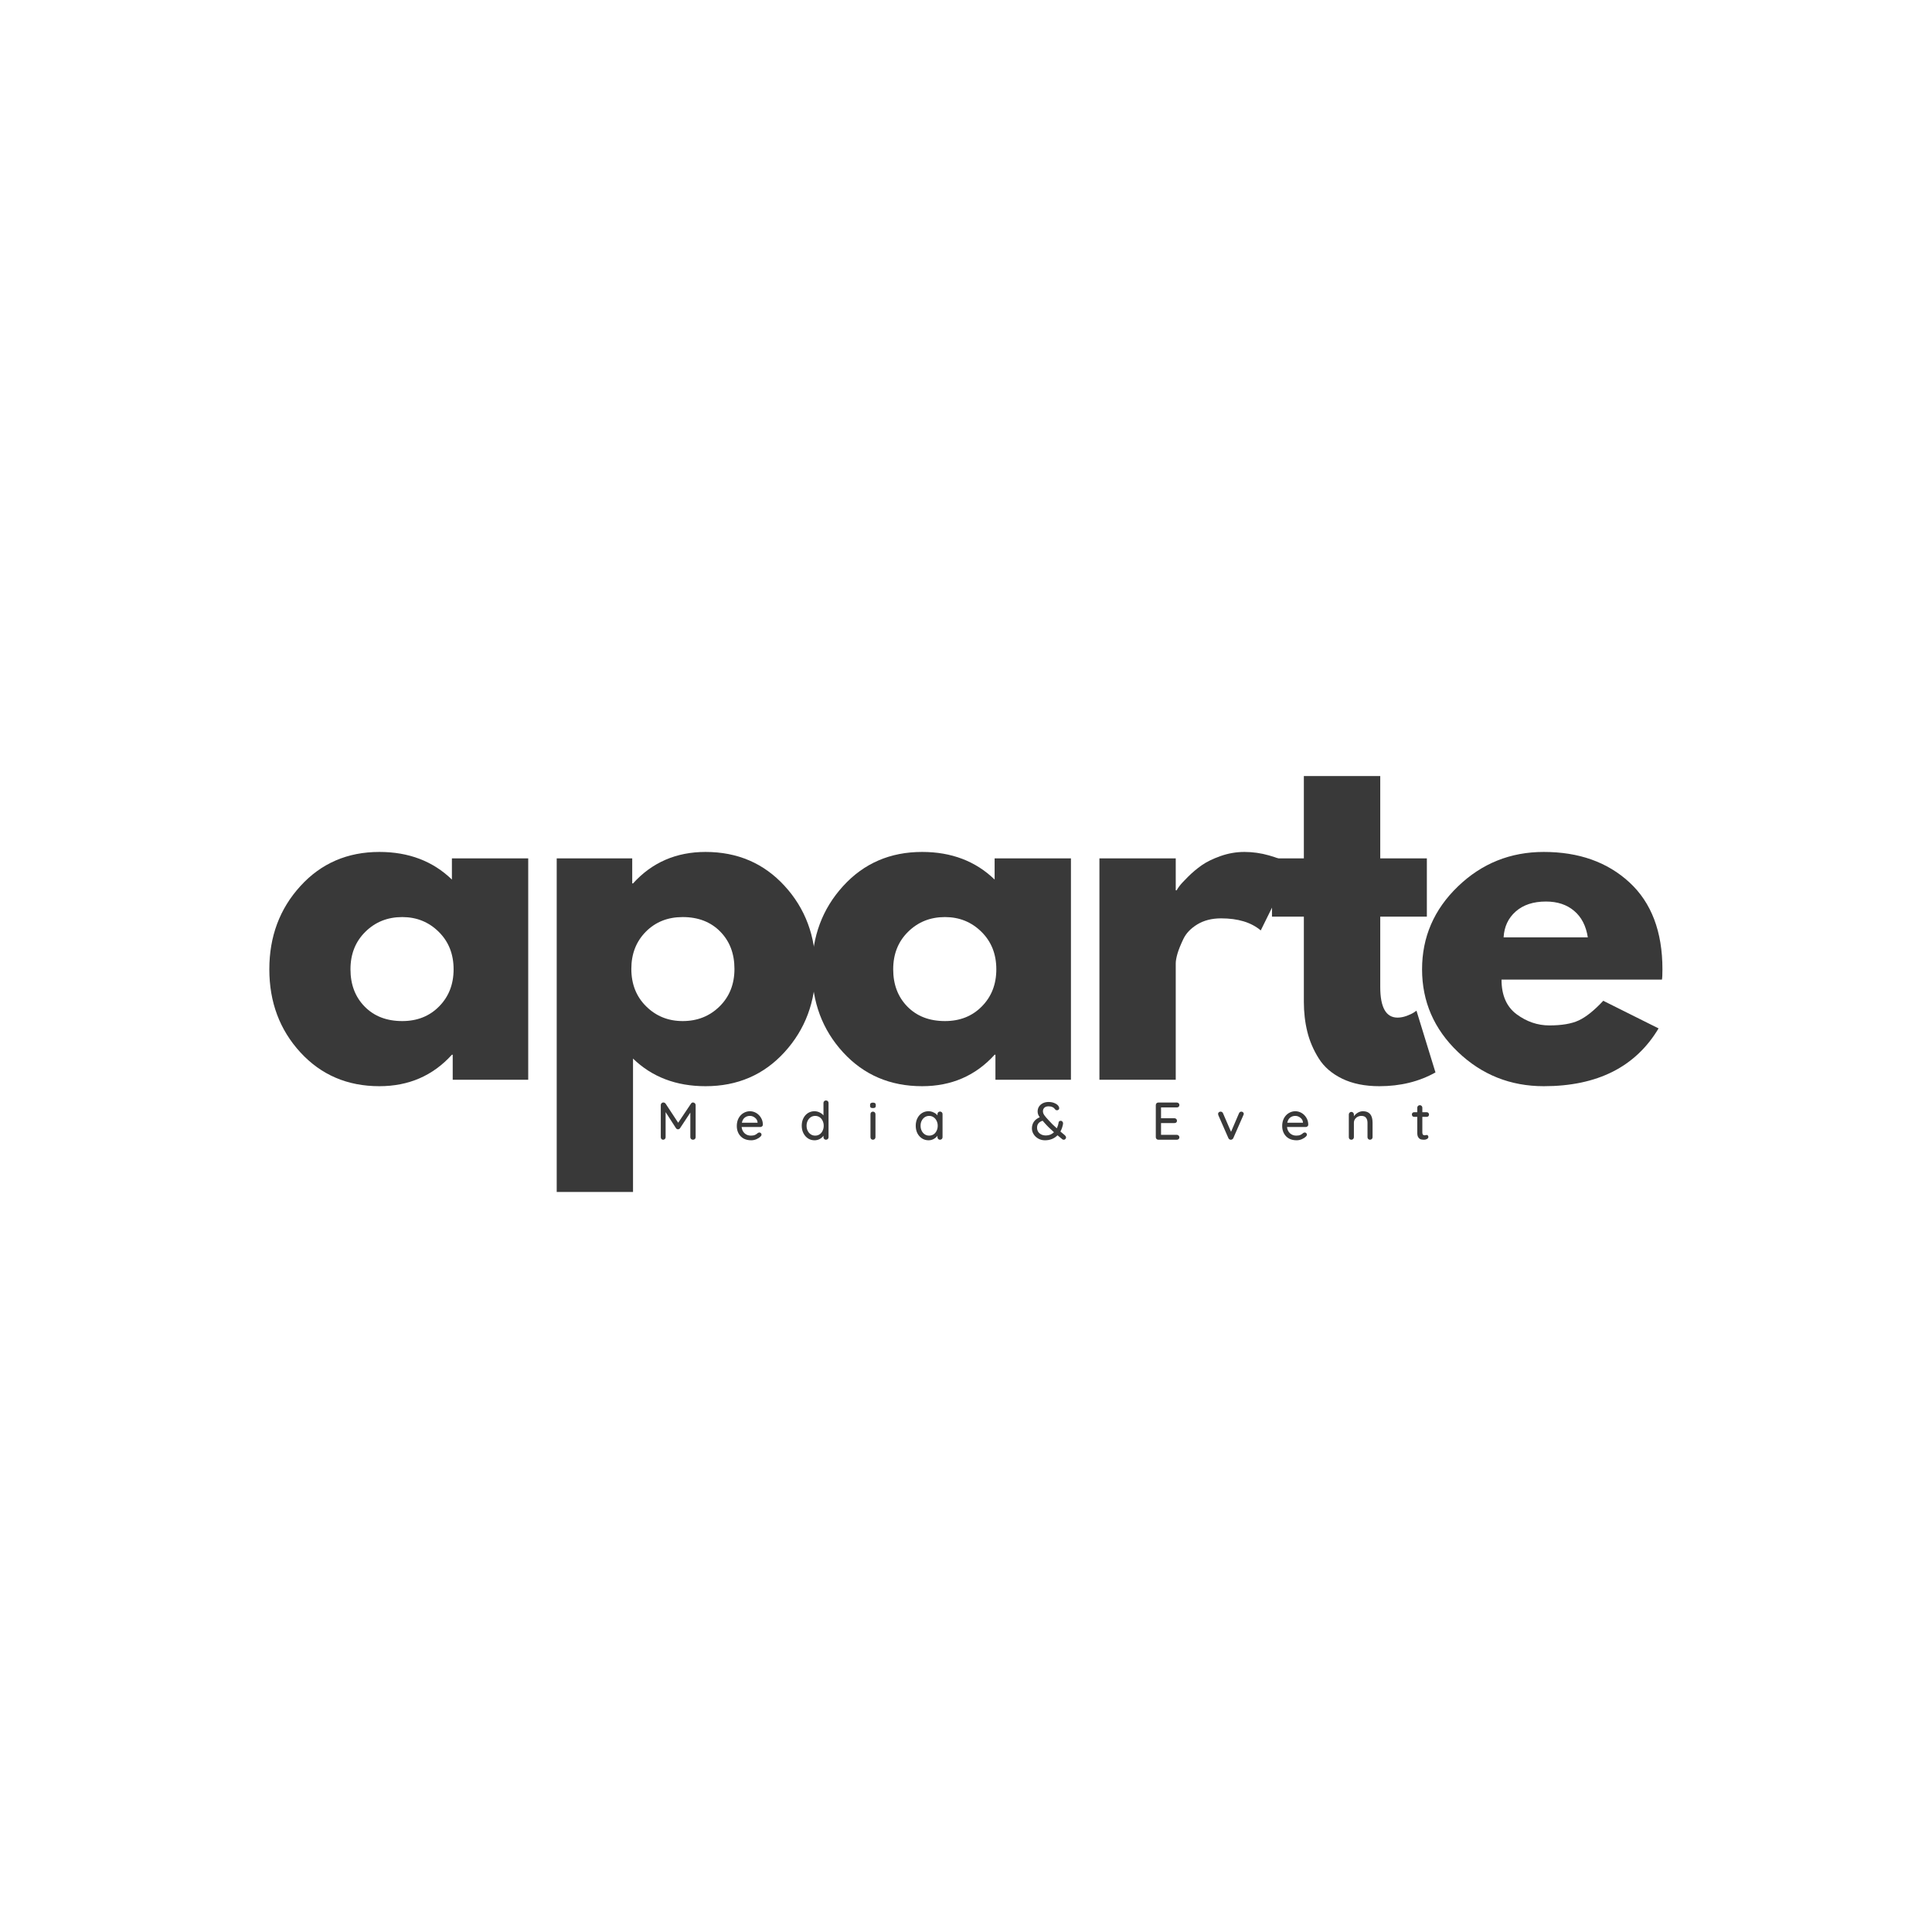
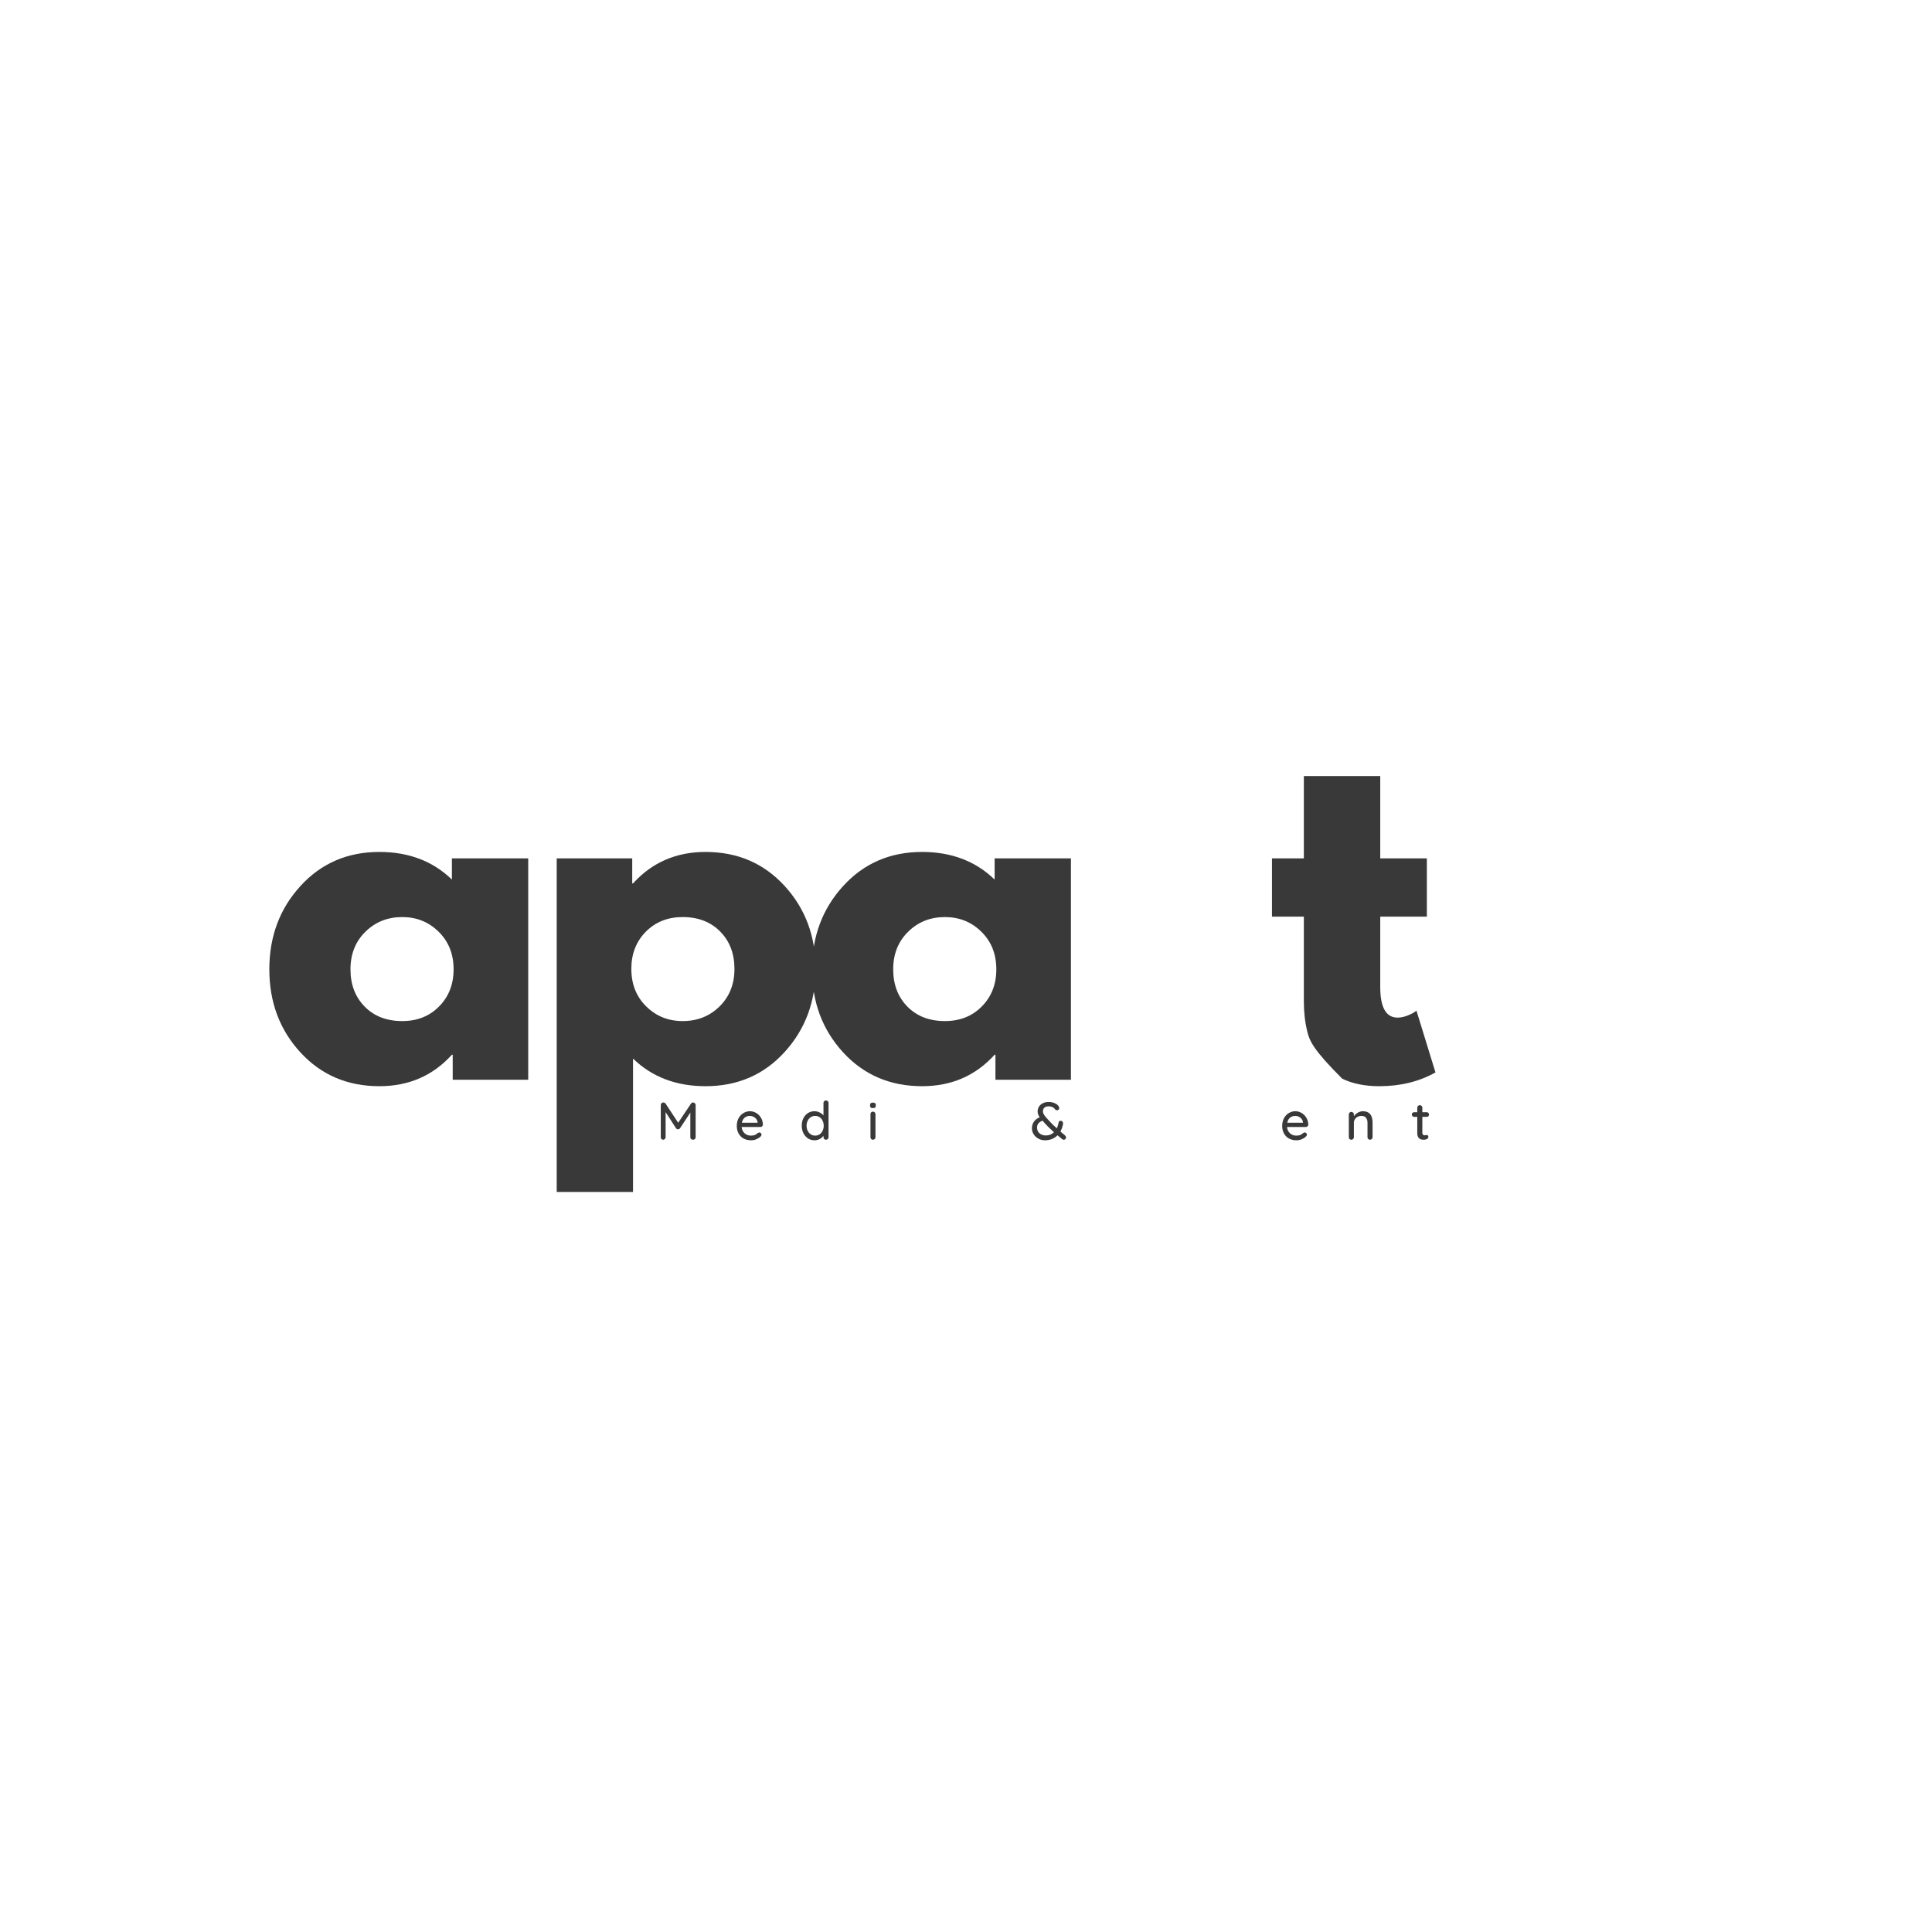
<svg xmlns="http://www.w3.org/2000/svg" width="500" viewBox="0 0 375 375" height="500" preserveAspectRatio="xMidYMid meet">
  <defs>
    <g />
  </defs>
  <g fill="#393939" fill-opacity="1">
    <g transform="translate(50.355, 209.58)">
      <g>
        <path d="M 7.953 -5.312 C 3.93 -9.695 1.922 -15.07 1.922 -21.438 C 1.922 -27.801 3.93 -33.188 7.953 -37.594 C 11.973 -42.008 17.082 -44.219 23.281 -44.219 C 28.977 -44.219 33.672 -42.43 37.359 -38.859 L 37.359 -42.969 L 52.172 -42.969 L 52.172 0 L 37.516 0 L 37.516 -4.859 L 37.359 -4.859 C 33.672 -0.785 28.977 1.25 23.281 1.25 C 17.082 1.25 11.973 -0.938 7.953 -5.312 Z M 20.562 -28.719 C 18.633 -26.82 17.672 -24.395 17.672 -21.438 C 17.672 -18.477 18.594 -16.062 20.438 -14.188 C 22.281 -12.32 24.707 -11.391 27.719 -11.391 C 30.625 -11.391 33.008 -12.336 34.875 -14.234 C 36.75 -16.129 37.688 -18.531 37.688 -21.438 C 37.688 -24.395 36.723 -26.82 34.797 -28.719 C 32.867 -30.625 30.508 -31.578 27.719 -31.578 C 24.875 -31.578 22.488 -30.625 20.562 -28.719 Z M 20.562 -28.719 " />
      </g>
    </g>
  </g>
  <g fill="#393939" fill-opacity="1">
    <g transform="translate(103.026, 209.58)">
      <g>
        <path d="M 49.25 -37.641 C 53.27 -33.266 55.281 -27.891 55.281 -21.516 C 55.281 -15.148 53.27 -9.766 49.25 -5.359 C 45.227 -0.953 40.117 1.25 33.922 1.25 C 28.223 1.25 23.531 -0.535 19.844 -4.109 L 19.844 21.781 L 5.031 21.781 L 5.031 -42.969 L 19.688 -42.969 L 19.688 -38.109 L 19.844 -38.109 C 23.531 -42.18 28.223 -44.219 33.922 -44.219 C 40.117 -44.219 45.227 -42.023 49.25 -37.641 Z M 36.641 -14.234 C 38.566 -16.129 39.531 -18.555 39.531 -21.516 C 39.531 -24.484 38.609 -26.898 36.766 -28.766 C 34.922 -30.641 32.492 -31.578 29.484 -31.578 C 26.578 -31.578 24.188 -30.625 22.312 -28.719 C 20.445 -26.82 19.516 -24.426 19.516 -21.531 C 19.516 -18.562 20.477 -16.129 22.406 -14.234 C 24.332 -12.336 26.691 -11.391 29.484 -11.391 C 32.328 -11.391 34.711 -12.336 36.641 -14.234 Z M 36.641 -14.234 " />
      </g>
    </g>
  </g>
  <g fill="#393939" fill-opacity="1">
    <g transform="translate(155.697, 209.58)">
      <g>
        <path d="M 7.953 -5.312 C 3.93 -9.695 1.922 -15.07 1.922 -21.438 C 1.922 -27.801 3.93 -33.188 7.953 -37.594 C 11.973 -42.008 17.082 -44.219 23.281 -44.219 C 28.977 -44.219 33.672 -42.43 37.359 -38.859 L 37.359 -42.969 L 52.172 -42.969 L 52.172 0 L 37.516 0 L 37.516 -4.859 L 37.359 -4.859 C 33.672 -0.785 28.977 1.25 23.281 1.25 C 17.082 1.25 11.973 -0.938 7.953 -5.312 Z M 20.562 -28.719 C 18.633 -26.82 17.672 -24.395 17.672 -21.438 C 17.672 -18.477 18.594 -16.062 20.438 -14.188 C 22.281 -12.32 24.707 -11.391 27.719 -11.391 C 30.625 -11.391 33.008 -12.336 34.875 -14.234 C 36.75 -16.129 37.688 -18.531 37.688 -21.438 C 37.688 -24.395 36.723 -26.82 34.797 -28.719 C 32.867 -30.625 30.508 -31.578 27.719 -31.578 C 24.875 -31.578 22.488 -30.625 20.562 -28.719 Z M 20.562 -28.719 " />
      </g>
    </g>
  </g>
  <g fill="#393939" fill-opacity="1">
    <g transform="translate(208.367, 209.58)">
      <g>
-         <path d="M 5.031 0 L 5.031 -42.969 L 19.844 -42.969 L 19.844 -36.766 L 20.016 -36.766 C 20.129 -36.984 20.312 -37.258 20.562 -37.594 C 20.812 -37.938 21.352 -38.523 22.188 -39.359 C 23.031 -40.203 23.926 -40.957 24.875 -41.625 C 25.82 -42.289 27.047 -42.891 28.547 -43.422 C 30.055 -43.953 31.598 -44.219 33.172 -44.219 C 34.785 -44.219 36.375 -43.992 37.938 -43.547 C 39.5 -43.098 40.645 -42.648 41.375 -42.203 L 42.547 -41.547 L 36.344 -28.984 C 34.5 -30.547 31.93 -31.328 28.641 -31.328 C 26.859 -31.328 25.32 -30.938 24.031 -30.156 C 22.75 -29.375 21.844 -28.422 21.312 -27.297 C 20.781 -26.18 20.398 -25.234 20.172 -24.453 C 19.953 -23.672 19.844 -23.055 19.844 -22.609 L 19.844 0 Z M 5.031 0 " />
-       </g>
+         </g>
    </g>
  </g>
  <g fill="#393939" fill-opacity="1">
    <g transform="translate(245.546, 209.58)">
      <g>
-         <path d="M 7.531 -42.969 L 7.531 -58.953 L 22.359 -58.953 L 22.359 -42.969 L 31.406 -42.969 L 31.406 -31.656 L 22.359 -31.656 L 22.359 -18 C 22.359 -14.039 23.477 -12.062 25.719 -12.062 C 26.27 -12.062 26.852 -12.172 27.469 -12.391 C 28.082 -12.617 28.555 -12.844 28.891 -13.062 L 29.391 -13.406 L 33.078 -1.422 C 29.898 0.359 26.27 1.25 22.188 1.25 C 19.395 1.25 16.992 0.766 14.984 -0.203 C 12.973 -1.18 11.453 -2.492 10.422 -4.141 C 9.391 -5.785 8.648 -7.516 8.203 -9.328 C 7.754 -11.148 7.531 -13.094 7.531 -15.156 L 7.531 -31.656 L 1.344 -31.656 L 1.344 -42.969 Z M 7.531 -42.969 " />
+         <path d="M 7.531 -42.969 L 7.531 -58.953 L 22.359 -58.953 L 22.359 -42.969 L 31.406 -42.969 L 31.406 -31.656 L 22.359 -31.656 L 22.359 -18 C 22.359 -14.039 23.477 -12.062 25.719 -12.062 C 26.27 -12.062 26.852 -12.172 27.469 -12.391 C 28.082 -12.617 28.555 -12.844 28.891 -13.062 L 29.391 -13.406 L 33.078 -1.422 C 29.898 0.359 26.27 1.25 22.188 1.25 C 19.395 1.25 16.992 0.766 14.984 -0.203 C 9.391 -5.785 8.648 -7.516 8.203 -9.328 C 7.754 -11.148 7.531 -13.094 7.531 -15.156 L 7.531 -31.656 L 1.344 -31.656 L 1.344 -42.969 Z M 7.531 -42.969 " />
      </g>
    </g>
  </g>
  <g fill="#393939" fill-opacity="1">
    <g transform="translate(274.1, 209.58)">
      <g>
-         <path d="M 48.484 -19.438 L 17.344 -19.438 C 17.344 -16.414 18.316 -14.176 20.266 -12.719 C 22.223 -11.27 24.344 -10.547 26.625 -10.547 C 29.031 -10.547 30.93 -10.867 32.328 -11.516 C 33.723 -12.16 35.312 -13.43 37.094 -15.328 L 47.828 -9.969 C 43.359 -2.488 35.93 1.25 25.547 1.25 C 19.066 1.25 13.508 -0.969 8.875 -5.406 C 4.238 -9.844 1.922 -15.188 1.922 -21.438 C 1.922 -27.688 4.238 -33.047 8.875 -37.516 C 13.508 -41.984 19.066 -44.219 25.547 -44.219 C 32.359 -44.219 37.898 -42.25 42.172 -38.312 C 46.441 -34.375 48.578 -28.75 48.578 -21.438 C 48.578 -20.438 48.547 -19.77 48.484 -19.438 Z M 17.75 -27.641 L 34.094 -27.641 C 33.75 -29.867 32.863 -31.582 31.438 -32.781 C 30.02 -33.988 28.195 -34.594 25.969 -34.594 C 23.508 -34.594 21.551 -33.945 20.094 -32.656 C 18.645 -31.375 17.863 -29.703 17.75 -27.641 Z M 17.75 -27.641 " />
-       </g>
+         </g>
    </g>
  </g>
  <g fill="#393939" fill-opacity="1">
    <g transform="translate(127.399, 221.22)">
      <g>
        <path d="M 7.125 -7.234 C 7.258 -7.223 7.375 -7.172 7.469 -7.078 C 7.57 -6.984 7.625 -6.867 7.625 -6.734 L 7.625 -0.5 C 7.625 -0.352 7.578 -0.234 7.484 -0.141 C 7.391 -0.047 7.266 0 7.109 0 C 6.961 0 6.836 -0.047 6.734 -0.141 C 6.641 -0.234 6.594 -0.352 6.594 -0.5 L 6.594 -5.266 L 4.594 -2.234 C 4.551 -2.172 4.492 -2.117 4.422 -2.078 C 4.348 -2.035 4.273 -2.02 4.203 -2.031 C 4.129 -2.02 4.055 -2.035 3.984 -2.078 C 3.91 -2.117 3.852 -2.172 3.812 -2.234 L 1.797 -5.359 L 1.797 -0.5 C 1.797 -0.352 1.75 -0.234 1.656 -0.141 C 1.57 -0.047 1.457 0 1.312 0 C 1.176 0 1.066 -0.047 0.984 -0.141 C 0.898 -0.234 0.859 -0.352 0.859 -0.5 L 0.859 -6.734 C 0.859 -6.867 0.906 -6.984 1 -7.078 C 1.094 -7.18 1.211 -7.234 1.359 -7.234 C 1.441 -7.234 1.52 -7.211 1.594 -7.172 C 1.676 -7.129 1.742 -7.07 1.797 -7 L 4.234 -3.297 L 6.719 -7 C 6.82 -7.156 6.957 -7.234 7.125 -7.234 Z M 7.125 -7.234 " />
      </g>
    </g>
  </g>
  <g fill="#393939" fill-opacity="1">
    <g transform="translate(142.605, 221.22)">
      <g>
        <path d="M 5.469 -2.906 C 5.469 -2.781 5.414 -2.676 5.312 -2.594 C 5.219 -2.508 5.109 -2.469 4.984 -2.469 L 1.344 -2.469 C 1.395 -1.969 1.586 -1.562 1.922 -1.25 C 2.254 -0.945 2.66 -0.797 3.141 -0.797 C 3.473 -0.797 3.742 -0.844 3.953 -0.938 C 4.16 -1.039 4.344 -1.164 4.5 -1.312 C 4.602 -1.375 4.703 -1.406 4.797 -1.406 C 4.91 -1.406 5.004 -1.363 5.078 -1.281 C 5.16 -1.207 5.203 -1.113 5.203 -1 C 5.203 -0.852 5.133 -0.723 5 -0.609 C 4.801 -0.41 4.535 -0.238 4.203 -0.094 C 3.879 0.039 3.547 0.109 3.203 0.109 C 2.641 0.109 2.145 -0.004 1.719 -0.234 C 1.301 -0.473 0.977 -0.801 0.75 -1.219 C 0.52 -1.645 0.406 -2.125 0.406 -2.656 C 0.406 -3.227 0.52 -3.734 0.75 -4.172 C 0.988 -4.609 1.301 -4.941 1.688 -5.172 C 2.082 -5.41 2.504 -5.531 2.953 -5.531 C 3.391 -5.531 3.801 -5.414 4.188 -5.188 C 4.57 -4.957 4.879 -4.645 5.109 -4.25 C 5.348 -3.852 5.469 -3.406 5.469 -2.906 Z M 2.953 -4.625 C 2.566 -4.625 2.234 -4.516 1.953 -4.297 C 1.672 -4.078 1.484 -3.742 1.391 -3.297 L 4.438 -3.297 L 4.438 -3.375 C 4.406 -3.738 4.238 -4.035 3.938 -4.266 C 3.645 -4.504 3.316 -4.625 2.953 -4.625 Z M 2.953 -4.625 " />
      </g>
    </g>
  </g>
  <g fill="#393939" fill-opacity="1">
    <g transform="translate(155.211, 221.22)">
      <g>
        <path d="M 5.109 -7.625 C 5.254 -7.625 5.375 -7.578 5.469 -7.484 C 5.562 -7.398 5.609 -7.285 5.609 -7.141 L 5.609 -0.5 C 5.609 -0.352 5.562 -0.234 5.469 -0.141 C 5.375 -0.047 5.254 0 5.109 0 C 4.973 0 4.859 -0.047 4.766 -0.141 C 4.672 -0.234 4.625 -0.352 4.625 -0.5 L 4.625 -0.781 C 4.457 -0.531 4.219 -0.316 3.906 -0.141 C 3.594 0.023 3.254 0.109 2.891 0.109 C 2.43 0.109 2.008 -0.008 1.625 -0.25 C 1.25 -0.5 0.953 -0.836 0.734 -1.266 C 0.516 -1.691 0.406 -2.176 0.406 -2.719 C 0.406 -3.25 0.508 -3.727 0.719 -4.156 C 0.938 -4.594 1.234 -4.93 1.609 -5.172 C 1.992 -5.41 2.41 -5.531 2.859 -5.531 C 3.223 -5.531 3.562 -5.453 3.875 -5.297 C 4.188 -5.148 4.438 -4.957 4.625 -4.719 L 4.625 -7.141 C 4.625 -7.285 4.672 -7.398 4.766 -7.484 C 4.859 -7.578 4.973 -7.625 5.109 -7.625 Z M 3.016 -0.797 C 3.336 -0.797 3.625 -0.879 3.875 -1.047 C 4.125 -1.211 4.316 -1.441 4.453 -1.734 C 4.598 -2.023 4.672 -2.352 4.672 -2.719 C 4.672 -3.07 4.598 -3.395 4.453 -3.688 C 4.316 -3.977 4.125 -4.207 3.875 -4.375 C 3.625 -4.539 3.336 -4.625 3.016 -4.625 C 2.691 -4.625 2.406 -4.539 2.156 -4.375 C 1.906 -4.207 1.707 -3.977 1.562 -3.688 C 1.414 -3.395 1.344 -3.07 1.344 -2.719 C 1.344 -2.352 1.414 -2.023 1.562 -1.734 C 1.707 -1.441 1.906 -1.211 2.156 -1.047 C 2.406 -0.879 2.691 -0.797 3.016 -0.797 Z M 3.016 -0.797 " />
      </g>
    </g>
  </g>
  <g fill="#393939" fill-opacity="1">
    <g transform="translate(168.271, 221.22)">
      <g>
        <path d="M 1.656 -0.5 C 1.656 -0.352 1.609 -0.234 1.516 -0.141 C 1.422 -0.047 1.305 0 1.172 0 C 1.023 0 0.906 -0.047 0.812 -0.141 C 0.727 -0.234 0.688 -0.352 0.688 -0.5 L 0.688 -4.953 C 0.688 -5.098 0.727 -5.219 0.812 -5.312 C 0.906 -5.406 1.023 -5.453 1.172 -5.453 C 1.305 -5.453 1.422 -5.406 1.516 -5.312 C 1.609 -5.219 1.656 -5.098 1.656 -4.953 Z M 1.156 -6.141 C 0.957 -6.141 0.816 -6.176 0.734 -6.25 C 0.648 -6.32 0.609 -6.438 0.609 -6.594 L 0.609 -6.75 C 0.609 -6.914 0.656 -7.031 0.75 -7.094 C 0.844 -7.164 0.984 -7.203 1.172 -7.203 C 1.359 -7.203 1.492 -7.164 1.578 -7.094 C 1.672 -7.02 1.719 -6.906 1.719 -6.75 L 1.719 -6.594 C 1.719 -6.426 1.672 -6.305 1.578 -6.234 C 1.492 -6.172 1.352 -6.141 1.156 -6.141 Z M 1.156 -6.141 " />
      </g>
    </g>
  </g>
  <g fill="#393939" fill-opacity="1">
    <g transform="translate(177.338, 221.22)">
      <g>
-         <path d="M 5.109 -5.469 C 5.254 -5.469 5.375 -5.422 5.469 -5.328 C 5.562 -5.242 5.609 -5.125 5.609 -4.969 L 5.609 -0.5 C 5.609 -0.352 5.562 -0.234 5.469 -0.141 C 5.375 -0.047 5.254 0 5.109 0 C 4.973 0 4.859 -0.047 4.766 -0.141 C 4.672 -0.234 4.625 -0.352 4.625 -0.5 L 4.625 -0.766 C 4.445 -0.523 4.203 -0.316 3.891 -0.141 C 3.586 0.023 3.254 0.109 2.891 0.109 C 2.43 0.109 2.008 -0.008 1.625 -0.25 C 1.238 -0.5 0.938 -0.836 0.719 -1.266 C 0.508 -1.691 0.406 -2.176 0.406 -2.719 C 0.406 -3.25 0.508 -3.727 0.719 -4.156 C 0.938 -4.594 1.234 -4.93 1.609 -5.172 C 1.992 -5.41 2.41 -5.531 2.859 -5.531 C 3.223 -5.531 3.562 -5.453 3.875 -5.297 C 4.195 -5.148 4.445 -4.957 4.625 -4.719 L 4.625 -4.969 C 4.625 -5.113 4.672 -5.234 4.766 -5.328 C 4.859 -5.422 4.973 -5.469 5.109 -5.469 Z M 3.016 -0.797 C 3.336 -0.797 3.625 -0.879 3.875 -1.047 C 4.125 -1.211 4.316 -1.441 4.453 -1.734 C 4.598 -2.023 4.672 -2.352 4.672 -2.719 C 4.672 -3.07 4.598 -3.391 4.453 -3.672 C 4.316 -3.961 4.125 -4.191 3.875 -4.359 C 3.625 -4.535 3.336 -4.625 3.016 -4.625 C 2.691 -4.625 2.406 -4.539 2.156 -4.375 C 1.906 -4.207 1.707 -3.977 1.562 -3.688 C 1.414 -3.406 1.344 -3.082 1.344 -2.719 C 1.344 -2.352 1.414 -2.023 1.562 -1.734 C 1.707 -1.441 1.906 -1.211 2.156 -1.047 C 2.406 -0.879 2.691 -0.797 3.016 -0.797 Z M 3.016 -0.797 " />
-       </g>
+         </g>
    </g>
  </g>
  <g fill="#393939" fill-opacity="1">
    <g transform="translate(190.398, 221.22)">
      <g />
    </g>
  </g>
  <g fill="#393939" fill-opacity="1">
    <g transform="translate(199.981, 221.22)">
      <g>
        <path d="M 6.719 -0.859 C 6.863 -0.723 6.938 -0.582 6.938 -0.438 C 6.938 -0.332 6.895 -0.234 6.812 -0.141 C 6.738 -0.047 6.641 0 6.516 0 C 6.398 0 6.305 -0.023 6.234 -0.078 L 5.281 -0.859 C 4.633 -0.211 3.82 0.109 2.844 0.109 C 2.375 0.109 1.941 0 1.547 -0.219 C 1.16 -0.438 0.859 -0.723 0.641 -1.078 C 0.422 -1.43 0.312 -1.805 0.312 -2.203 C 0.312 -2.68 0.438 -3.109 0.688 -3.484 C 0.945 -3.859 1.328 -4.148 1.828 -4.359 C 1.691 -4.555 1.586 -4.742 1.516 -4.922 C 1.453 -5.109 1.422 -5.297 1.422 -5.484 C 1.422 -5.816 1.504 -6.125 1.672 -6.406 C 1.848 -6.688 2.098 -6.91 2.422 -7.078 C 2.742 -7.242 3.117 -7.328 3.547 -7.328 C 4.023 -7.328 4.441 -7.238 4.797 -7.062 C 5.16 -6.895 5.406 -6.68 5.531 -6.422 C 5.582 -6.328 5.609 -6.223 5.609 -6.109 C 5.609 -5.992 5.566 -5.898 5.484 -5.828 C 5.41 -5.754 5.305 -5.719 5.172 -5.719 C 5.023 -5.719 4.914 -5.77 4.844 -5.875 C 4.695 -6.082 4.52 -6.234 4.312 -6.328 C 4.102 -6.43 3.848 -6.484 3.547 -6.484 C 3.191 -6.484 2.922 -6.395 2.734 -6.219 C 2.547 -6.039 2.453 -5.812 2.453 -5.531 C 2.453 -5.281 2.539 -5.023 2.719 -4.766 C 2.895 -4.516 3.148 -4.211 3.484 -3.859 L 3.672 -3.656 C 4.066 -3.207 4.555 -2.727 5.141 -2.219 C 5.316 -2.57 5.438 -2.957 5.5 -3.375 C 5.539 -3.57 5.68 -3.672 5.922 -3.672 C 6.055 -3.672 6.164 -3.613 6.25 -3.5 C 6.344 -3.383 6.379 -3.254 6.359 -3.109 C 6.266 -2.547 6.094 -2.039 5.844 -1.594 C 6.125 -1.352 6.414 -1.109 6.719 -0.859 Z M 3.047 -0.828 C 3.648 -0.828 4.164 -1.035 4.594 -1.453 C 3.863 -2.098 3.242 -2.711 2.734 -3.297 C 2.641 -3.391 2.523 -3.52 2.391 -3.688 C 2.004 -3.562 1.727 -3.383 1.562 -3.156 C 1.395 -2.938 1.312 -2.664 1.312 -2.344 C 1.312 -2.07 1.375 -1.82 1.5 -1.594 C 1.625 -1.375 1.816 -1.191 2.078 -1.047 C 2.336 -0.898 2.66 -0.828 3.047 -0.828 Z M 3.047 -0.828 " />
      </g>
    </g>
  </g>
  <g fill="#393939" fill-opacity="1">
    <g transform="translate(213.897, 221.22)">
      <g />
    </g>
  </g>
  <g fill="#393939" fill-opacity="1">
    <g transform="translate(223.481, 221.22)">
      <g>
-         <path d="M 4.938 -0.953 C 5.082 -0.953 5.203 -0.898 5.297 -0.797 C 5.391 -0.703 5.438 -0.594 5.438 -0.469 C 5.438 -0.332 5.391 -0.219 5.297 -0.125 C 5.203 -0.039 5.082 0 4.938 0 L 1.344 0 C 1.207 0 1.094 -0.047 1 -0.141 C 0.906 -0.234 0.859 -0.352 0.859 -0.5 L 0.859 -6.719 C 0.859 -6.863 0.906 -6.984 1 -7.078 C 1.094 -7.172 1.207 -7.219 1.344 -7.219 L 4.938 -7.219 C 5.082 -7.219 5.203 -7.172 5.297 -7.078 C 5.391 -6.992 5.438 -6.879 5.438 -6.734 C 5.438 -6.598 5.391 -6.484 5.297 -6.391 C 5.203 -6.305 5.082 -6.266 4.938 -6.266 L 1.875 -6.266 L 1.875 -4.172 L 4.469 -4.172 C 4.613 -4.172 4.734 -4.125 4.828 -4.031 C 4.922 -3.938 4.969 -3.82 4.969 -3.688 C 4.969 -3.539 4.922 -3.426 4.828 -3.344 C 4.734 -3.27 4.613 -3.234 4.469 -3.234 L 1.875 -3.234 L 1.875 -0.953 Z M 4.938 -0.953 " />
-       </g>
+         </g>
    </g>
  </g>
  <g fill="#393939" fill-opacity="1">
    <g transform="translate(236.086, 221.22)">
      <g>
-         <path d="M 4.859 -5.453 C 4.984 -5.453 5.094 -5.41 5.188 -5.328 C 5.281 -5.242 5.328 -5.141 5.328 -5.016 C 5.328 -4.953 5.301 -4.867 5.25 -4.766 L 3.297 -0.312 C 3.254 -0.219 3.191 -0.145 3.109 -0.094 C 3.035 -0.039 2.953 -0.008 2.859 0 C 2.754 0.008 2.656 -0.008 2.562 -0.062 C 2.469 -0.113 2.395 -0.195 2.344 -0.312 L 0.391 -4.766 C 0.359 -4.867 0.344 -4.953 0.344 -5.016 C 0.344 -5.129 0.383 -5.227 0.469 -5.312 C 0.562 -5.406 0.68 -5.453 0.828 -5.453 C 0.93 -5.453 1.023 -5.426 1.109 -5.375 C 1.191 -5.32 1.254 -5.242 1.297 -5.141 L 2.859 -1.531 L 4.406 -5.141 C 4.508 -5.348 4.66 -5.453 4.859 -5.453 Z M 4.859 -5.453 " />
-       </g>
+         </g>
    </g>
  </g>
  <g fill="#393939" fill-opacity="1">
    <g transform="translate(248.465, 221.22)">
      <g>
        <path d="M 5.469 -2.906 C 5.469 -2.781 5.414 -2.676 5.312 -2.594 C 5.219 -2.508 5.109 -2.469 4.984 -2.469 L 1.344 -2.469 C 1.395 -1.969 1.586 -1.562 1.922 -1.25 C 2.254 -0.945 2.66 -0.797 3.141 -0.797 C 3.473 -0.797 3.742 -0.844 3.953 -0.938 C 4.16 -1.039 4.344 -1.164 4.5 -1.312 C 4.602 -1.375 4.703 -1.406 4.797 -1.406 C 4.91 -1.406 5.004 -1.363 5.078 -1.281 C 5.16 -1.207 5.203 -1.113 5.203 -1 C 5.203 -0.852 5.133 -0.723 5 -0.609 C 4.801 -0.41 4.535 -0.238 4.203 -0.094 C 3.879 0.039 3.547 0.109 3.203 0.109 C 2.641 0.109 2.145 -0.004 1.719 -0.234 C 1.301 -0.473 0.977 -0.801 0.75 -1.219 C 0.52 -1.645 0.406 -2.125 0.406 -2.656 C 0.406 -3.227 0.52 -3.734 0.75 -4.172 C 0.988 -4.609 1.301 -4.941 1.688 -5.172 C 2.082 -5.41 2.504 -5.531 2.953 -5.531 C 3.391 -5.531 3.801 -5.414 4.188 -5.188 C 4.57 -4.957 4.879 -4.645 5.109 -4.25 C 5.348 -3.852 5.469 -3.406 5.469 -2.906 Z M 2.953 -4.625 C 2.566 -4.625 2.234 -4.516 1.953 -4.297 C 1.672 -4.078 1.484 -3.742 1.391 -3.297 L 4.438 -3.297 L 4.438 -3.375 C 4.406 -3.738 4.238 -4.035 3.938 -4.266 C 3.645 -4.504 3.316 -4.625 2.953 -4.625 Z M 2.953 -4.625 " />
      </g>
    </g>
  </g>
  <g fill="#393939" fill-opacity="1">
    <g transform="translate(261.071, 221.22)">
      <g>
        <path d="M 3.484 -5.531 C 4.723 -5.531 5.344 -4.785 5.344 -3.297 L 5.344 -0.5 C 5.344 -0.352 5.297 -0.234 5.203 -0.141 C 5.109 -0.047 4.988 0 4.844 0 C 4.707 0 4.594 -0.047 4.5 -0.141 C 4.406 -0.234 4.359 -0.352 4.359 -0.5 L 4.359 -3.297 C 4.359 -3.691 4.266 -4.008 4.078 -4.25 C 3.898 -4.5 3.598 -4.625 3.172 -4.625 C 2.898 -4.625 2.648 -4.562 2.422 -4.438 C 2.203 -4.32 2.031 -4.16 1.906 -3.953 C 1.781 -3.754 1.719 -3.535 1.719 -3.297 L 1.719 -0.5 C 1.719 -0.352 1.672 -0.234 1.578 -0.141 C 1.484 -0.047 1.363 0 1.219 0 C 1.07 0 0.953 -0.047 0.859 -0.141 C 0.773 -0.234 0.734 -0.352 0.734 -0.5 L 0.734 -4.906 C 0.734 -5.039 0.781 -5.156 0.875 -5.25 C 0.969 -5.352 1.082 -5.406 1.219 -5.406 C 1.363 -5.406 1.484 -5.352 1.578 -5.25 C 1.672 -5.156 1.719 -5.039 1.719 -4.906 L 1.719 -4.547 C 1.895 -4.816 2.141 -5.047 2.453 -5.234 C 2.773 -5.43 3.117 -5.531 3.484 -5.531 Z M 3.484 -5.531 " />
      </g>
    </g>
  </g>
  <g fill="#393939" fill-opacity="1">
    <g transform="translate(273.873, 221.22)">
      <g>
        <path d="M 2.203 -4.438 L 2.203 -1.375 C 2.203 -1.031 2.352 -0.859 2.656 -0.859 C 2.707 -0.859 2.773 -0.867 2.859 -0.891 C 2.941 -0.91 3.004 -0.922 3.047 -0.922 C 3.141 -0.922 3.219 -0.883 3.281 -0.812 C 3.344 -0.738 3.375 -0.645 3.375 -0.531 C 3.375 -0.383 3.289 -0.258 3.125 -0.156 C 2.957 -0.051 2.77 0 2.562 0 C 2.344 0 2.133 -0.02 1.938 -0.062 C 1.75 -0.113 1.582 -0.238 1.438 -0.438 C 1.289 -0.633 1.219 -0.93 1.219 -1.328 L 1.219 -4.438 L 0.625 -4.438 C 0.488 -4.438 0.379 -4.477 0.297 -4.562 C 0.211 -4.656 0.172 -4.77 0.172 -4.906 C 0.172 -5.031 0.211 -5.133 0.297 -5.219 C 0.379 -5.301 0.488 -5.344 0.625 -5.344 L 1.219 -5.344 L 1.219 -6.203 C 1.219 -6.348 1.266 -6.469 1.359 -6.562 C 1.453 -6.656 1.57 -6.703 1.719 -6.703 C 1.852 -6.703 1.969 -6.656 2.062 -6.562 C 2.156 -6.469 2.203 -6.348 2.203 -6.203 L 2.203 -5.344 L 3.047 -5.344 C 3.18 -5.344 3.289 -5.297 3.375 -5.203 C 3.457 -5.117 3.5 -5.016 3.5 -4.891 C 3.5 -4.754 3.457 -4.645 3.375 -4.562 C 3.289 -4.477 3.18 -4.438 3.047 -4.438 Z M 2.203 -4.438 " />
      </g>
    </g>
  </g>
</svg>